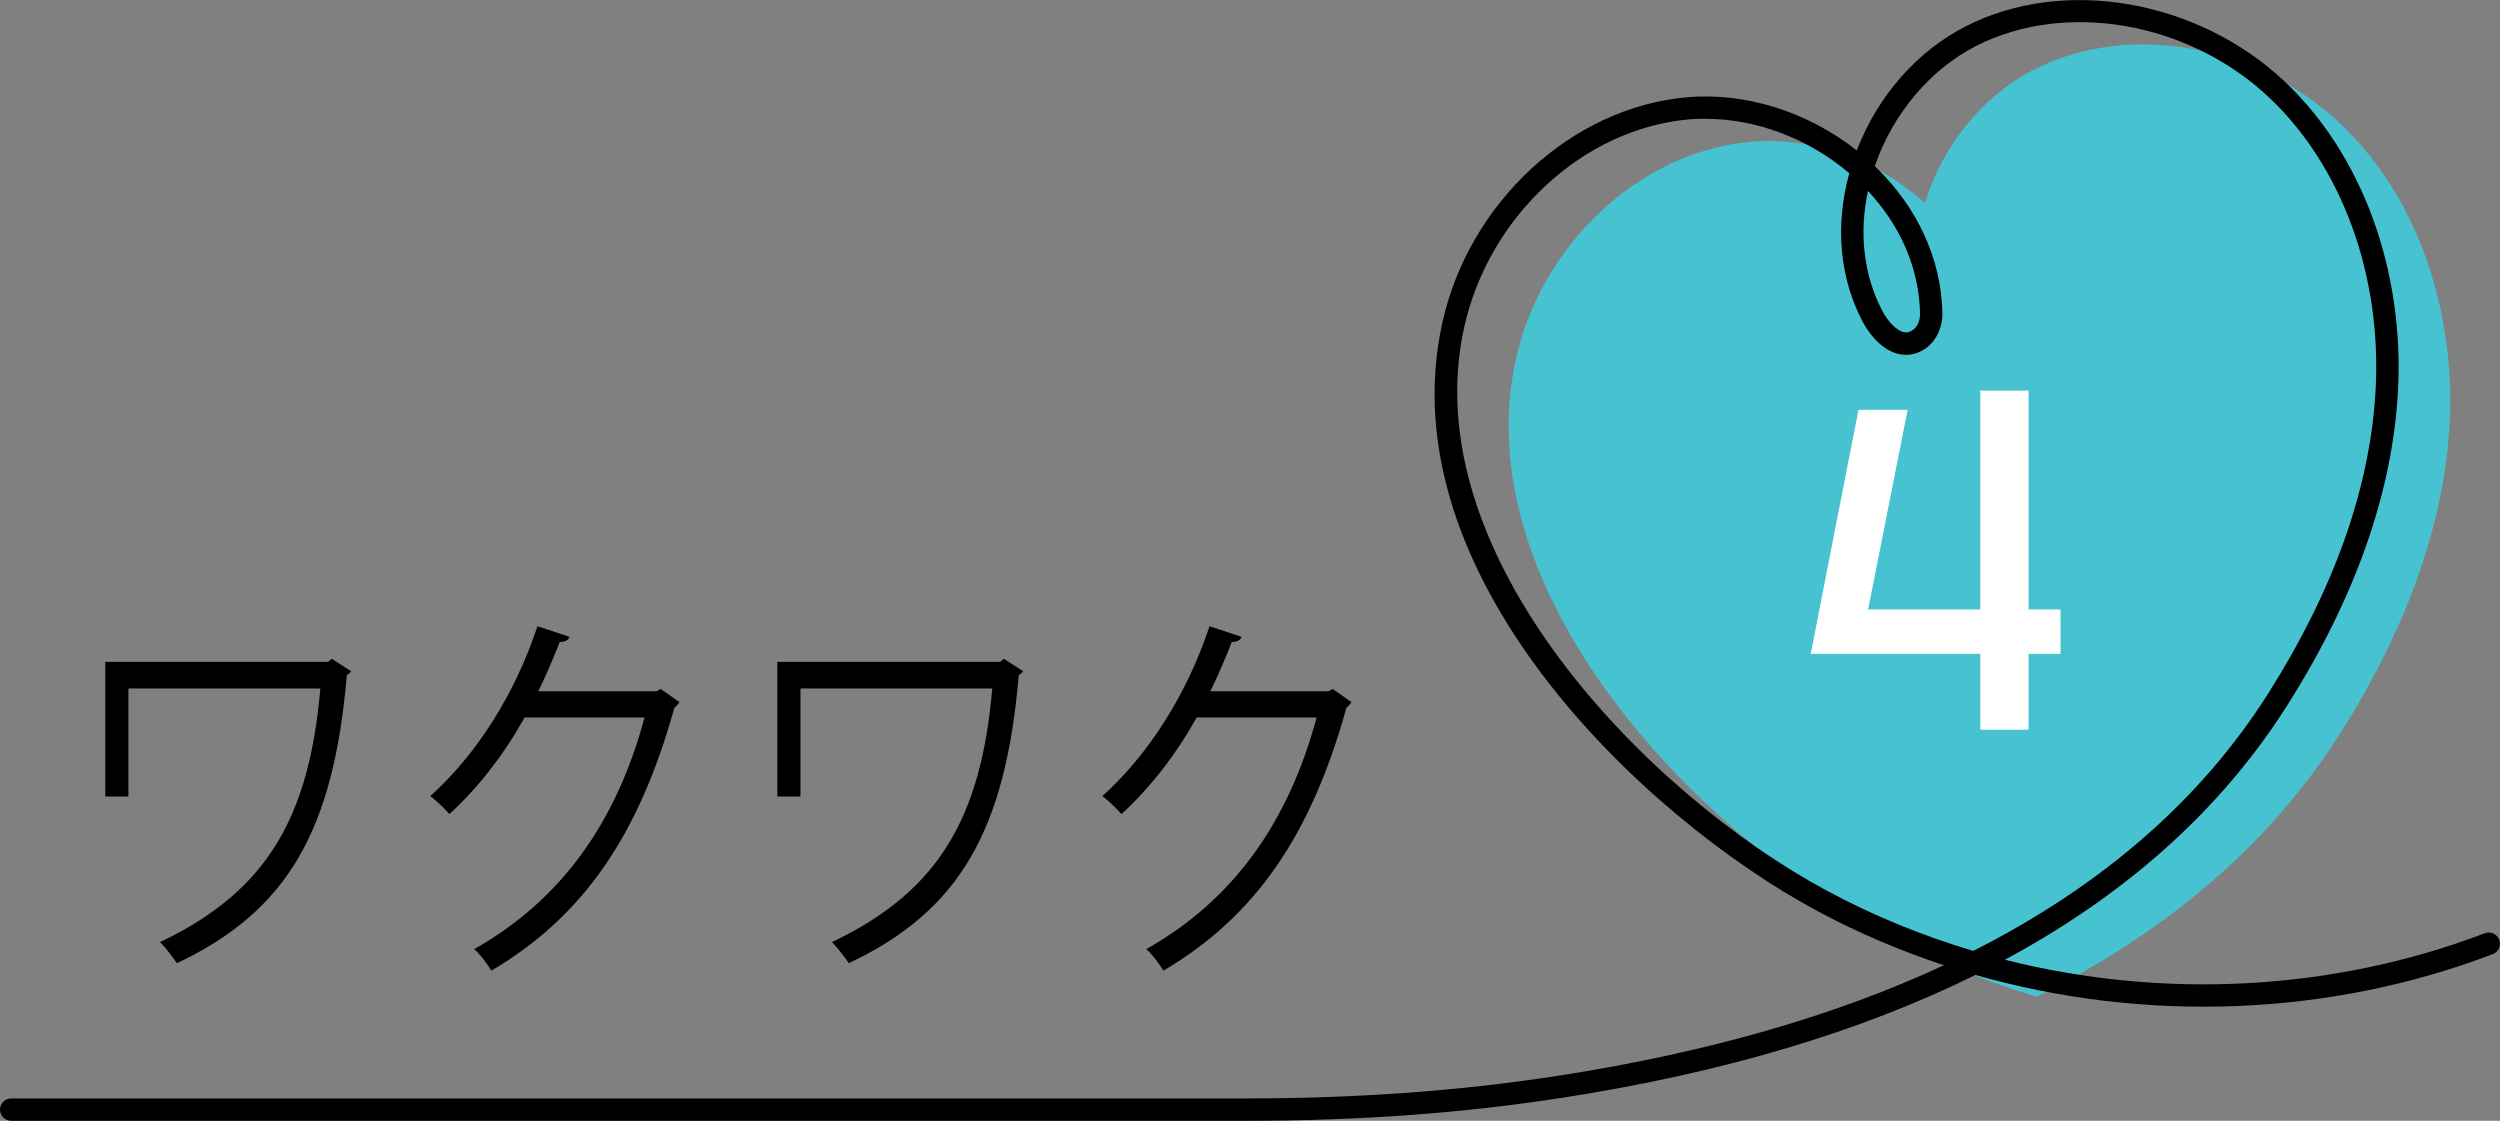
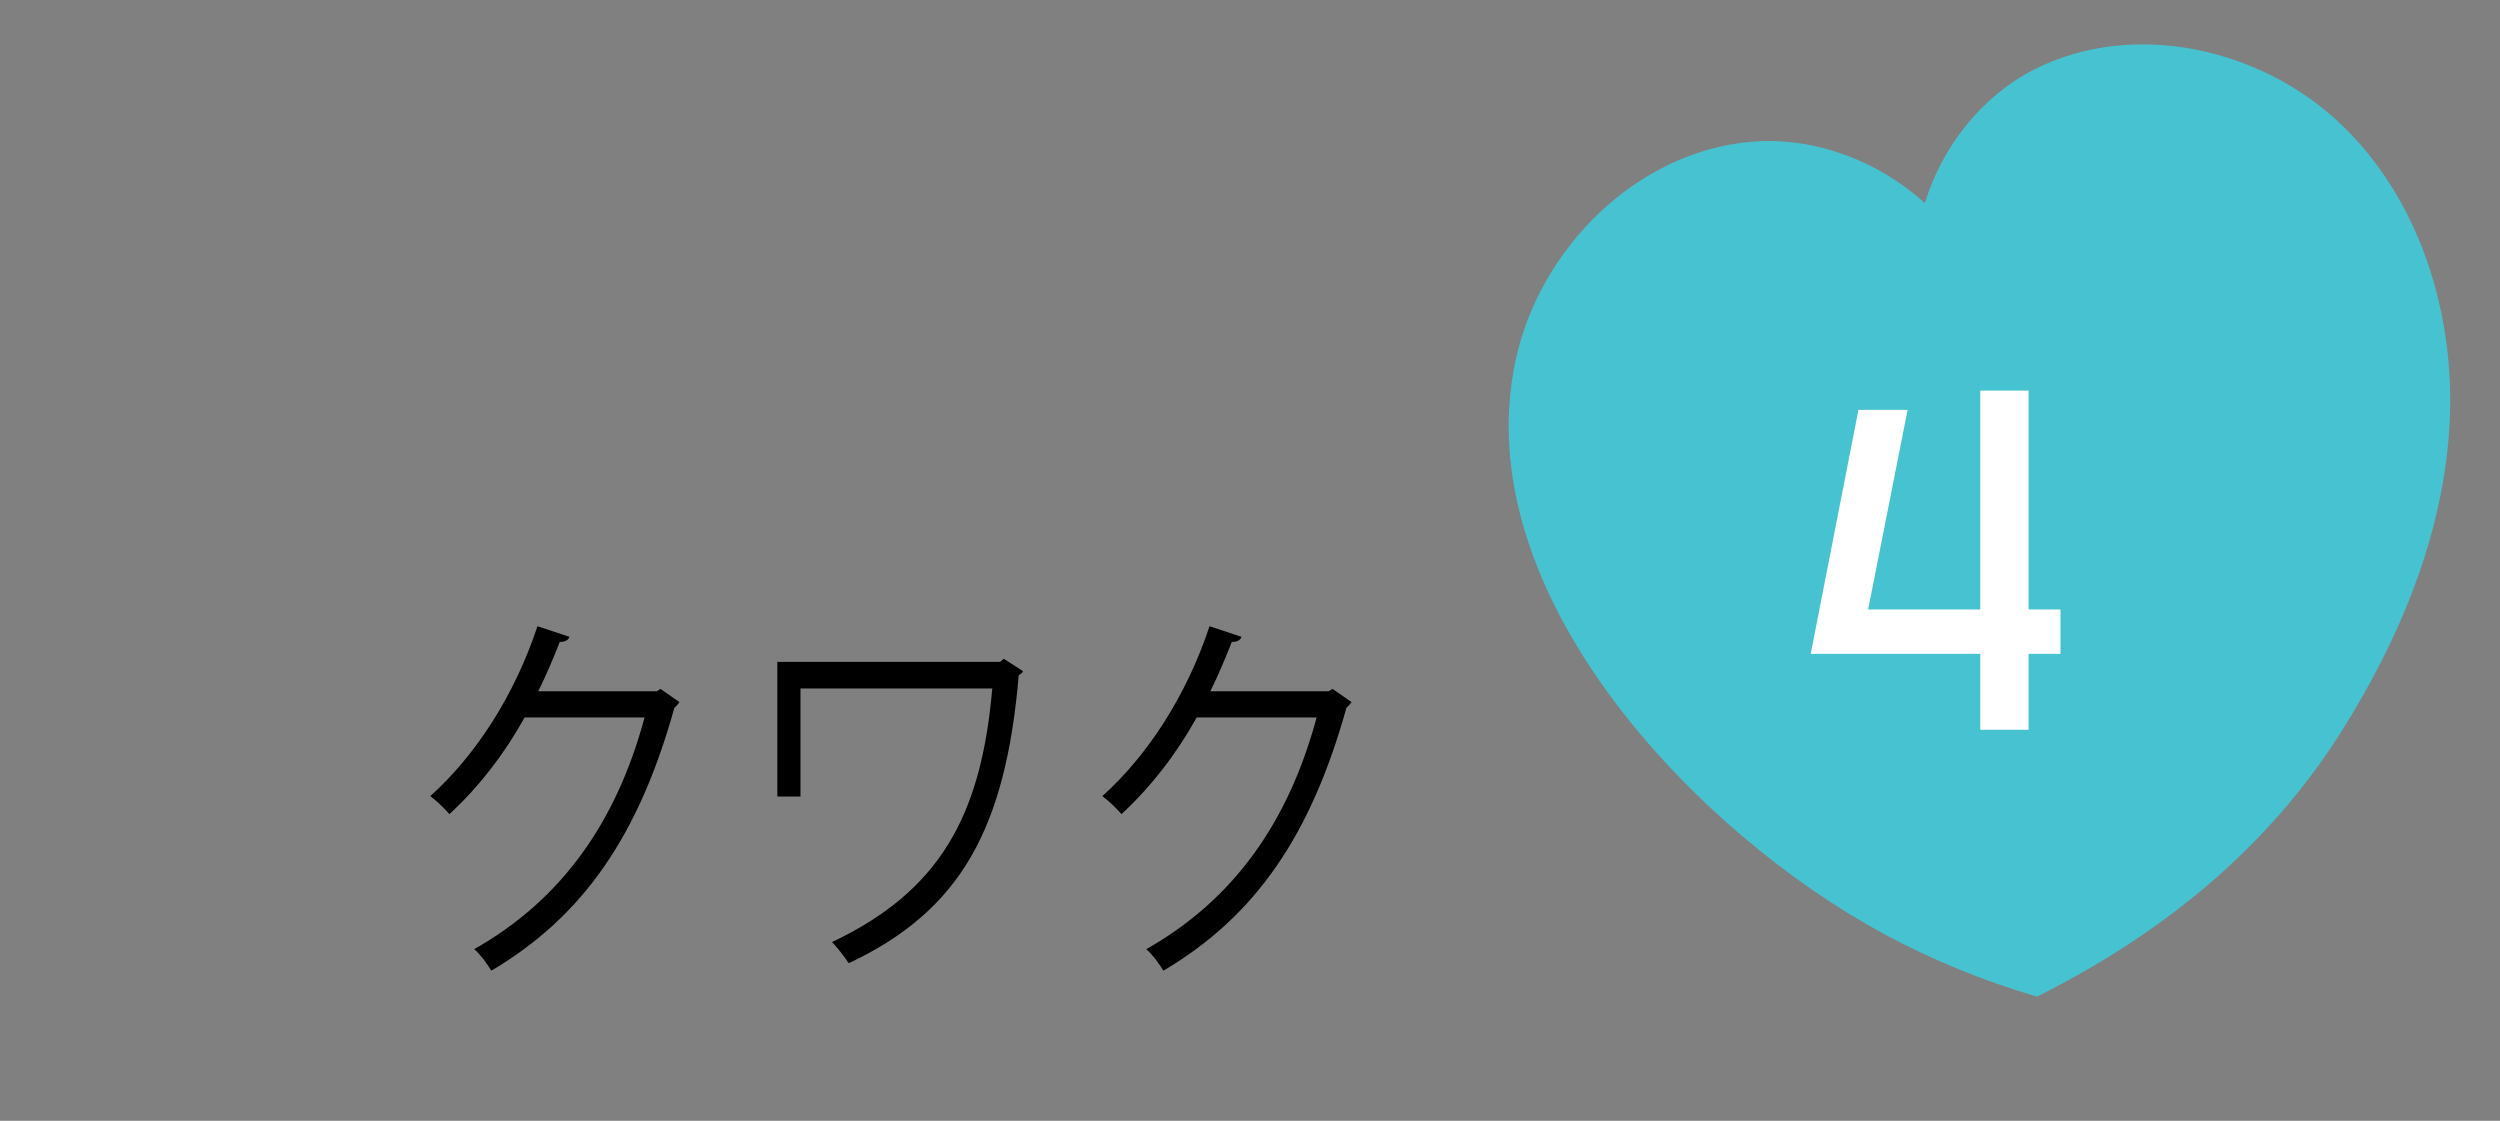
<svg xmlns="http://www.w3.org/2000/svg" id="a" viewBox="0 0 223.68 100.28">
  <rect x="0" y="0" width="223.68" height="100.28" fill="#808080" stroke="none" />
  <path d="M209.34,11.01c-7.18-6.77-18.57-9.26-27.36-4.78-4.7,2.4-8.22,6.92-9.76,11.94-4.18-3.79-9.93-5.98-15.58-5.48-10.17.89-18.82,9.46-21.01,19.44-4.59,20.9,16.21,42.43,32.96,51.45,4.36,2.35,8.95,4.21,13.66,5.59,11.29-5.64,20.67-13.34,27.17-23.61,5.28-8.34,9.21-17.76,9.75-27.61.53-9.85-2.66-20.17-9.83-26.94Z" style="fill:#47c2d1;" />
-   <path d="M111.39,100.28H1c-.55,0-1-.45-1-1s.45-1,1-1h110.39c10.11,0,19.36-.68,28.28-2.07,13.16-2.06,24.6-5.35,34.26-9.85-3.94-1.3-7.77-2.93-11.42-4.9-15.56-8.38-38.41-30.05-33.47-52.54,2.37-10.81,11.58-19.31,21.9-20.22,5.24-.46,10.82,1.31,15.19,4.76,1.87-4.87,5.38-8.88,9.78-11.12,8.75-4.46,20.73-2.37,28.5,4.95,6.94,6.54,10.73,16.91,10.14,27.72-.49,9.04-3.82,18.49-9.9,28.09-5.88,9.28-14.32,16.88-25.27,22.77,14.1,3.56,29.29,2.83,42.94-2.37.52-.2,1.09.06,1.29.58.2.52-.06,1.09-.58,1.29-14.72,5.61-31.2,6.16-46.29,1.86-10.24,5.07-22.52,8.74-36.77,10.96-9.02,1.41-18.37,2.09-28.59,2.09ZM152.61,10.62c-.5,0-1,.02-1.49.06-9.47.83-17.94,8.68-20.13,18.66-4.45,20.29,16.3,41.66,32.46,50.35,4.17,2.25,8.57,4.04,13.1,5.39,11.56-5.85,20.39-13.55,26.41-23.06,5.89-9.31,9.12-18.44,9.59-27.13.56-10.23-3-20.01-9.52-26.16-7.17-6.77-18.2-8.71-26.22-4.62-4.11,2.09-7.47,6.09-9.07,10.75,3.8,3.65,5.94,8.28,6.05,13.12.03,1.42-.64,2.71-1.74,3.35-.73.42-1.54.53-2.34.3-1.64-.47-2.68-2.15-3.05-2.84-2.07-3.92-2.49-8.61-1.2-13.29-3.65-3.11-8.33-4.87-12.86-4.87ZM167.13,17.08c-.82,3.83-.37,7.59,1.3,10.76.5.95,1.22,1.68,1.83,1.86.28.08.52.05.79-.11.57-.33.76-1.03.74-1.57-.08-3.97-1.73-7.8-4.66-10.94Z" />
-   <path d="M31.42,60.06c-.09.14-.24.28-.39.35-1.17,13.69-5.17,21.05-15.21,25.77-.39-.59-.99-1.37-1.5-1.89,9.59-4.55,13.35-11.21,14.34-22.69H11.49v9.67h-2.07v-12.05h19.93l.33-.28,1.74,1.12Z" />
  <path d="M60.79,62.83c-.12.17-.27.35-.45.49-3.16,11.35-8.09,18.63-16.38,23.53-.36-.6-.93-1.4-1.53-1.93,7.88-4.45,12.75-11.45,15.24-20.73h-10.73c-1.74,3.15-4.06,6.2-6.73,8.65-.42-.49-1.11-1.16-1.71-1.61,4.09-3.68,7.54-9.03,9.59-15.2l2.86.95c-.12.35-.48.46-.87.46-.6,1.54-1.23,3.01-1.92,4.41h10.58l.36-.21,1.71,1.19Z" />
  <path d="M91.54,60.06c-.09.14-.24.28-.39.35-1.17,13.69-5.17,21.05-15.21,25.77-.39-.59-.99-1.37-1.5-1.89,9.59-4.55,13.35-11.21,14.34-22.69h-17.16v9.67h-2.07v-12.05h19.93l.33-.28,1.74,1.12Z" />
  <path d="M120.92,62.83c-.12.17-.27.35-.45.49-3.16,11.35-8.09,18.63-16.38,23.53-.36-.6-.93-1.4-1.53-1.93,7.88-4.45,12.75-11.45,15.24-20.73h-10.73c-1.74,3.15-4.06,6.2-6.73,8.65-.42-.49-1.11-1.16-1.71-1.61,4.09-3.68,7.54-9.03,9.59-15.2l2.86.95c-.12.35-.48.46-.87.46-.6,1.54-1.23,3.01-1.92,4.41h10.58l.36-.21,1.71,1.19Z" />
  <path d="M162.01,58.5l4.27-21.83h4.4l-4.32,21.83h-4.36ZM162.01,58.5l2.99-3.97h12.61v3.97h-15.6ZM177.18,65.29v-30.34h4.32v30.34h-4.32ZM181.07,58.5v-3.97h3.29v3.97h-3.29Z" style="fill:#fff;" />
</svg>